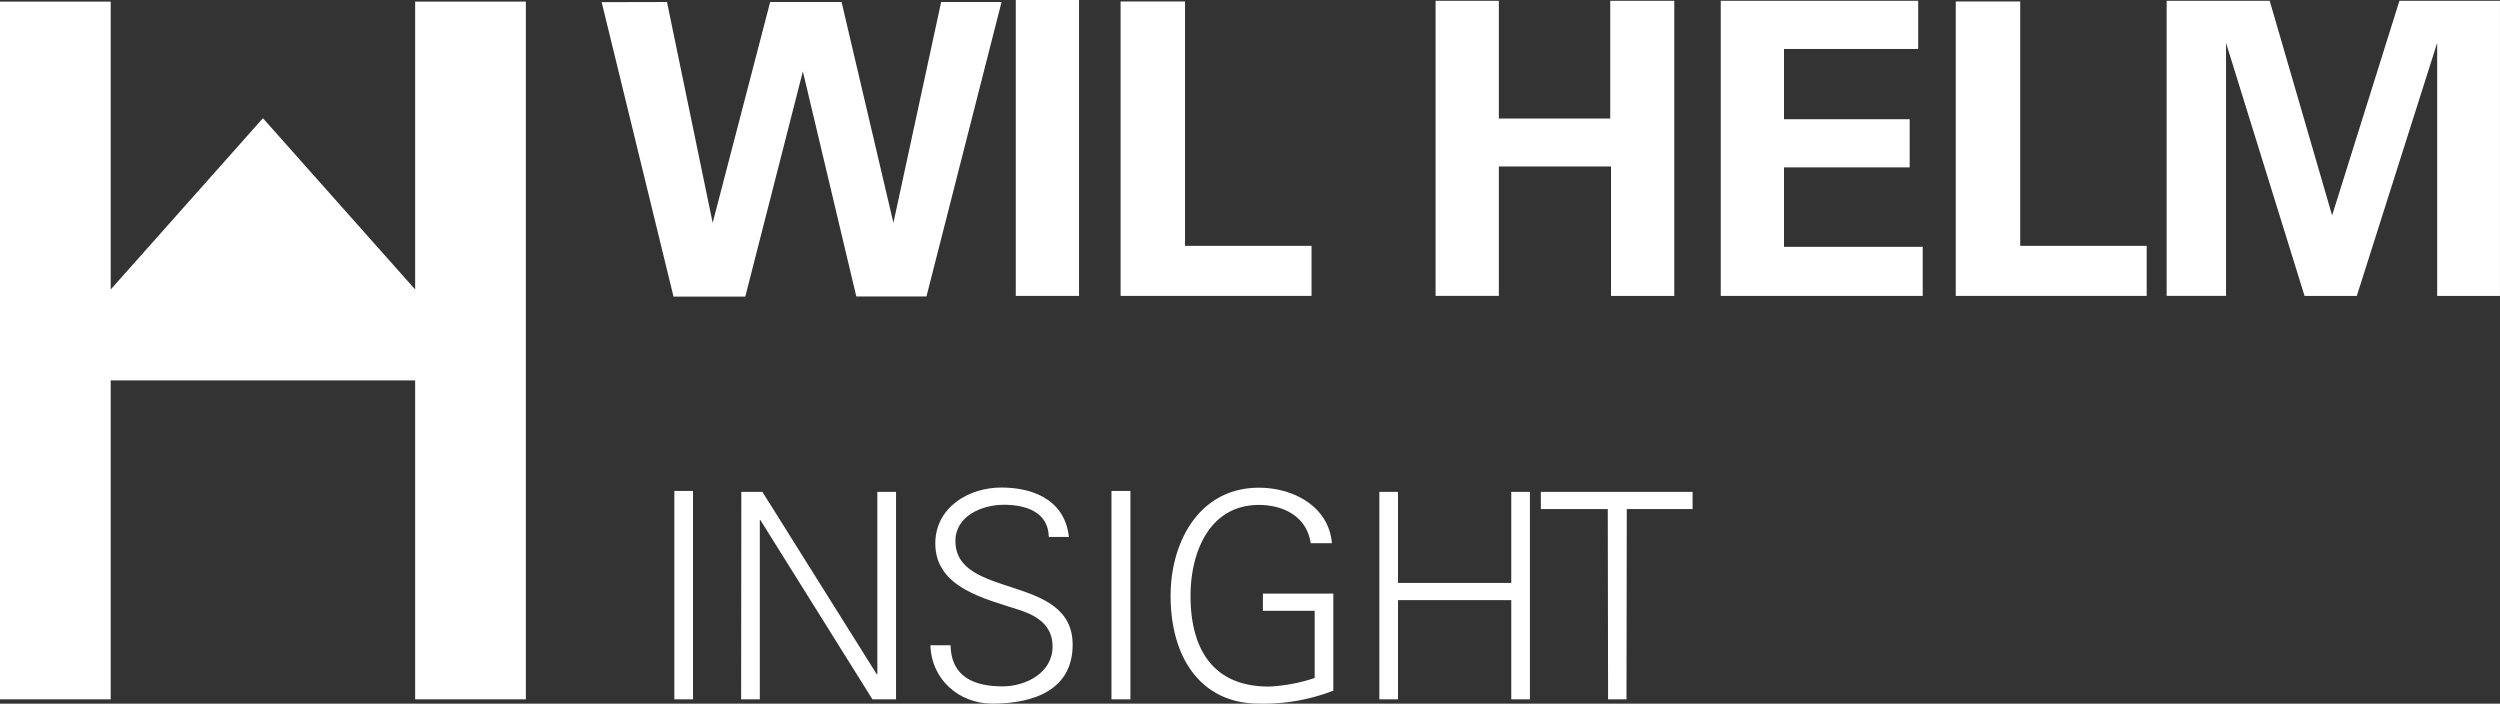
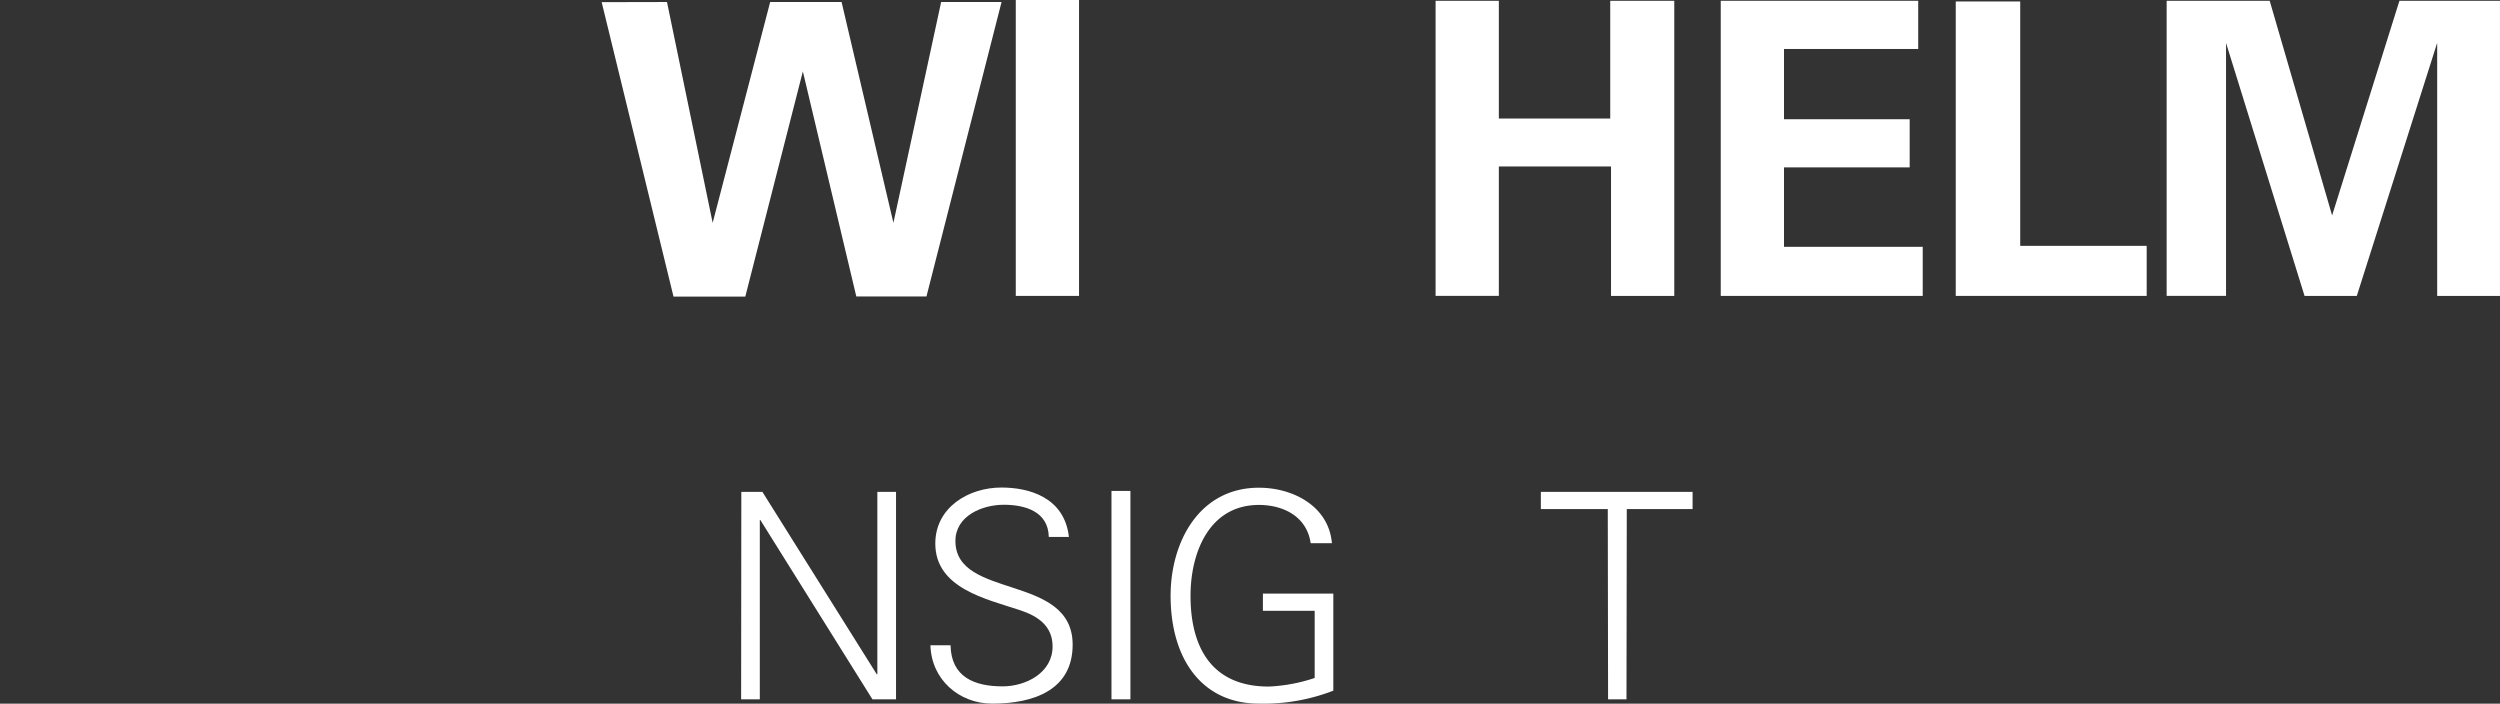
<svg xmlns="http://www.w3.org/2000/svg" width="682.54" height="192.119" viewBox="0 0 682.54 192.119">
  <rect x="0" y="0" width="682.54" height="192.119" fill="#333333" stroke="none" />
  <g id="Calque_2" data-name="Calque 2" transform="translate(-48.64 -59.7)">
-     <path id="Tracé_1275" data-name="Tracé 1275" d="M161.981,60.02v78.6L120.423,91.865,78.864,138.622V60.02H48.64v190.5H78.864V163.447h83.117v87.069h30.224V60.02Z" transform="translate(0 0.109)" fill="#fff" />
    <path id="Tracé_1276" data-name="Tracé 1276" d="M189.082,60.11,201.555,120.4l15.7-60.288H236.75L250.9,120.4,263.933,60.11h16.492l-20.5,80.384H240.769l-14.59-61.44-15.715,61.48h-19.6L171.25,60.15Z" transform="translate(41.655 0.139)" fill="#fff" />
    <path id="Tracé_1277" data-name="Tracé 1277" d="M255.64,59.7h17.269v80.786H255.64Z" transform="translate(70.325 0)" fill="#fff" />
-     <path id="Tracé_1278" data-name="Tracé 1278" d="M277,60h17.591v66.719h34.538v13.665H277Z" transform="translate(77.581 0.102)" fill="#fff" />
    <path id="Tracé_1279" data-name="Tracé 1279" d="M341.19,59.86h17.269V92.014h30.412V59.86h17.483v80.572H389.085V105.089H358.459v35.342H341.19Z" transform="translate(99.389 0.054)" fill="#fff" />
    <path id="Tracé_1280" data-name="Tracé 1280" d="M399.3,59.86h53.911V73.016H416.569V92.2H450.88v13.143H416.569v21.69h37.874v13.4H399.3Z" transform="translate(119.131 0.054)" fill="#fff" />
    <path id="Tracé_1281" data-name="Tracé 1281" d="M447.19,60h17.6v66.719h34.525v13.665H447.19Z" transform="translate(135.401 0.102)" fill="#fff" />
    <path id="Tracé_1282" data-name="Tracé 1282" d="M490.17,59.86H518.3l17.041,58.6,18.381-58.6h27.451v80.572H564.029V71.342l-21.945,69.09H527.817L506.381,71.368v69.063H490.17Z" transform="translate(150.002 0.054)" fill="#fff" />
-     <path id="Tracé_1283" data-name="Tracé 1283" d="M186.06,216.635V159.75h5.1v56.885Z" transform="translate(46.686 33.99)" fill="#fff" />
    <path id="Tracé_1284" data-name="Tracé 1284" d="M199.724,159.93h5.747L236.7,209.741h.161V159.93h5.1v56.644h-6.444l-30.6-48.954h-.147v48.954h-5.1Z" transform="translate(51.31 34.051)" fill="#fff" />
    <path id="Tracé_1285" data-name="Tracé 1285" d="M255.117,218.052c-9.03,0-16.639-6.591-16.867-15.929h5.493c.147,8.708,6.578,11.214,14.2,11.214,6.35,0,13.652-3.684,13.652-10.905,0-5.64-4.086-8.306-8.869-9.887-9.177-3.055-23.151-5.962-23.151-18.194,0-9.887,9.1-15.3,18.046-15.3,7.449,0,17.189,2.586,18.435,13.491h-5.493c-.147-6.98-6.511-8.789-12.312-8.789s-13.183,2.988-13.183,9.887c0,16.077,32.006,8.789,32.006,28.322C277.076,214.287,266.492,218.052,255.117,218.052Z" transform="translate(64.417 33.752)" fill="#fff" />
    <path id="Tracé_1286" data-name="Tracé 1286" d="M275.14,216.635V159.75h5.171v56.885Z" transform="translate(76.95 33.99)" fill="#fff" />
    <path id="Tracé_1287" data-name="Tracé 1287" d="M331.616,187.988V214.5a52.84,52.84,0,0,1-20.31,3.537c-15.461,0-24.115-12.058-24.115-29.474,0-14.6,7.77-29.474,24.115-29.474,9.378,0,19.064,5.091,19.922,15.139h-5.8c-1.018-7.221-7.382-10.437-14.121-10.437-13.585,0-18.676,13.022-18.676,24.8,0,14.429,6.042,24.785,21.342,24.785a45.552,45.552,0,0,0,12.553-2.345V192.691H312.39v-4.7Z" transform="translate(81.043 33.766)" fill="#fff" />
-     <path id="Tracé_1288" data-name="Tracé 1288" d="M329.73,216.574V159.93h5.091V184.8h30.921V159.93h5.091v56.644h-5.091V189.5H334.821v27.076Z" transform="translate(95.496 34.051)" fill="#fff" />
    <path id="Tracé_1289" data-name="Tracé 1289" d="M380.914,164.632H362.64v-4.7h41.425v4.7H386.1l-.08,51.941h-5.024Z" transform="translate(106.676 34.051)" fill="#fff" />
  </g>
</svg>